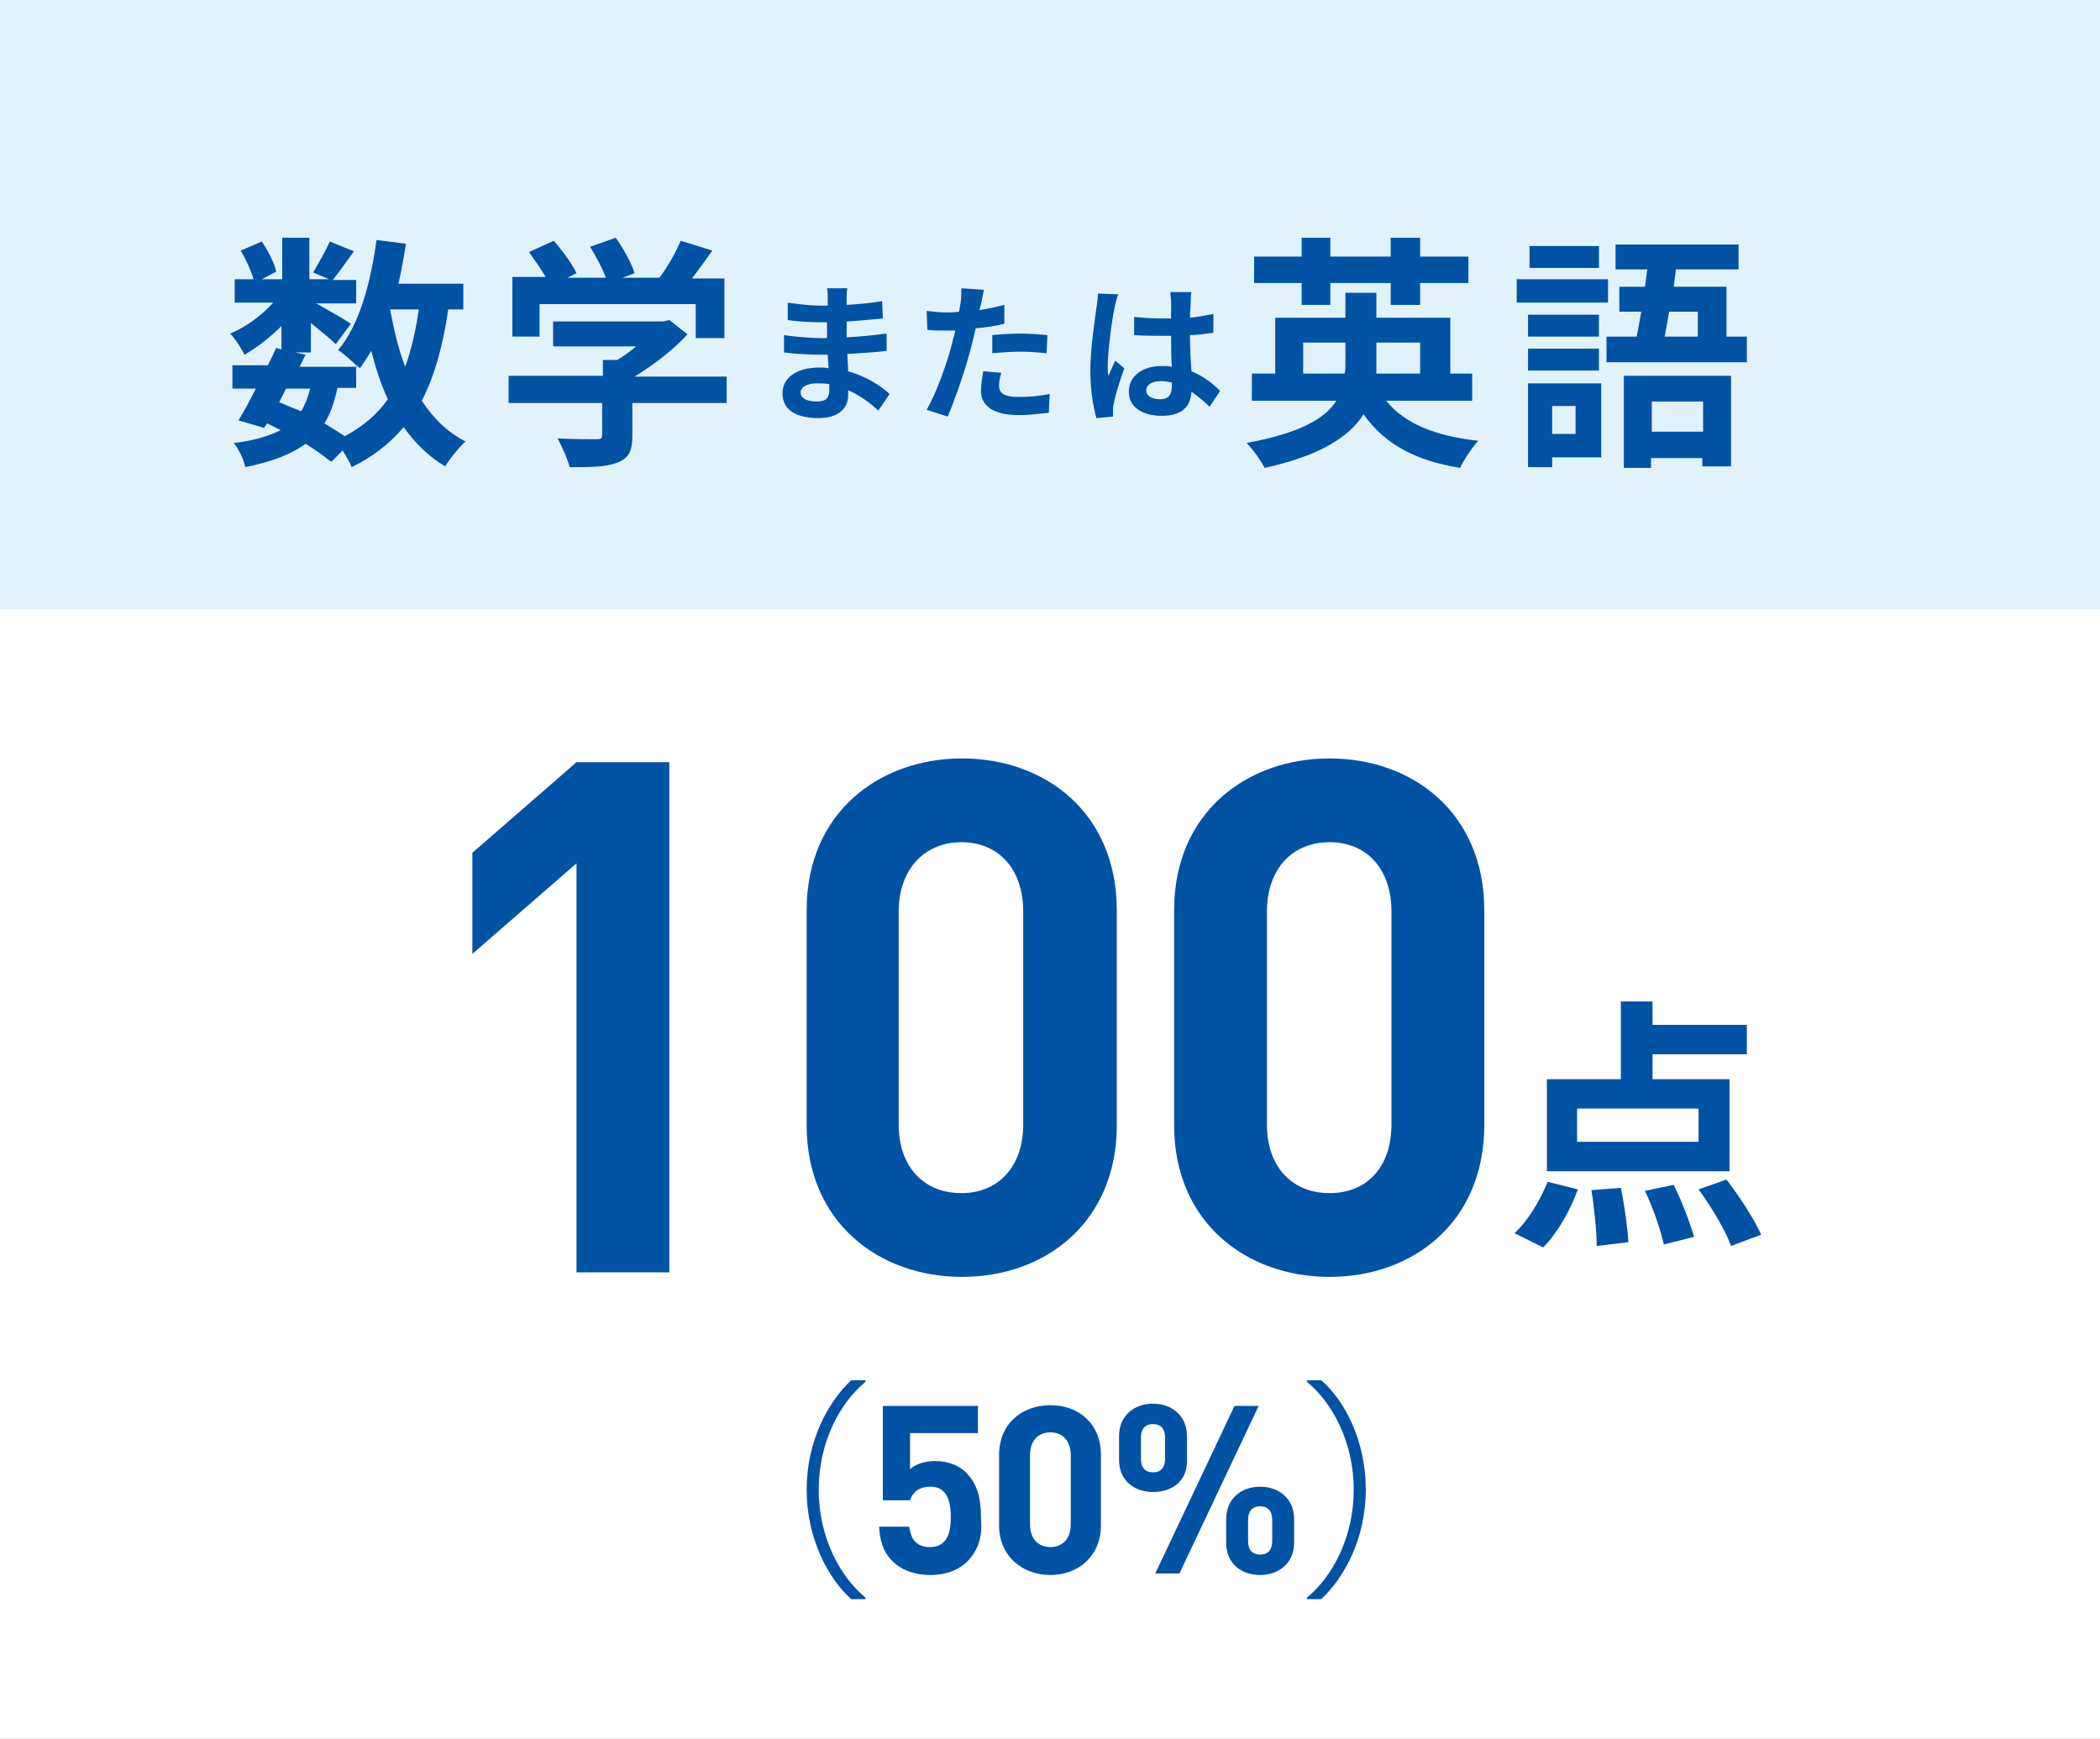
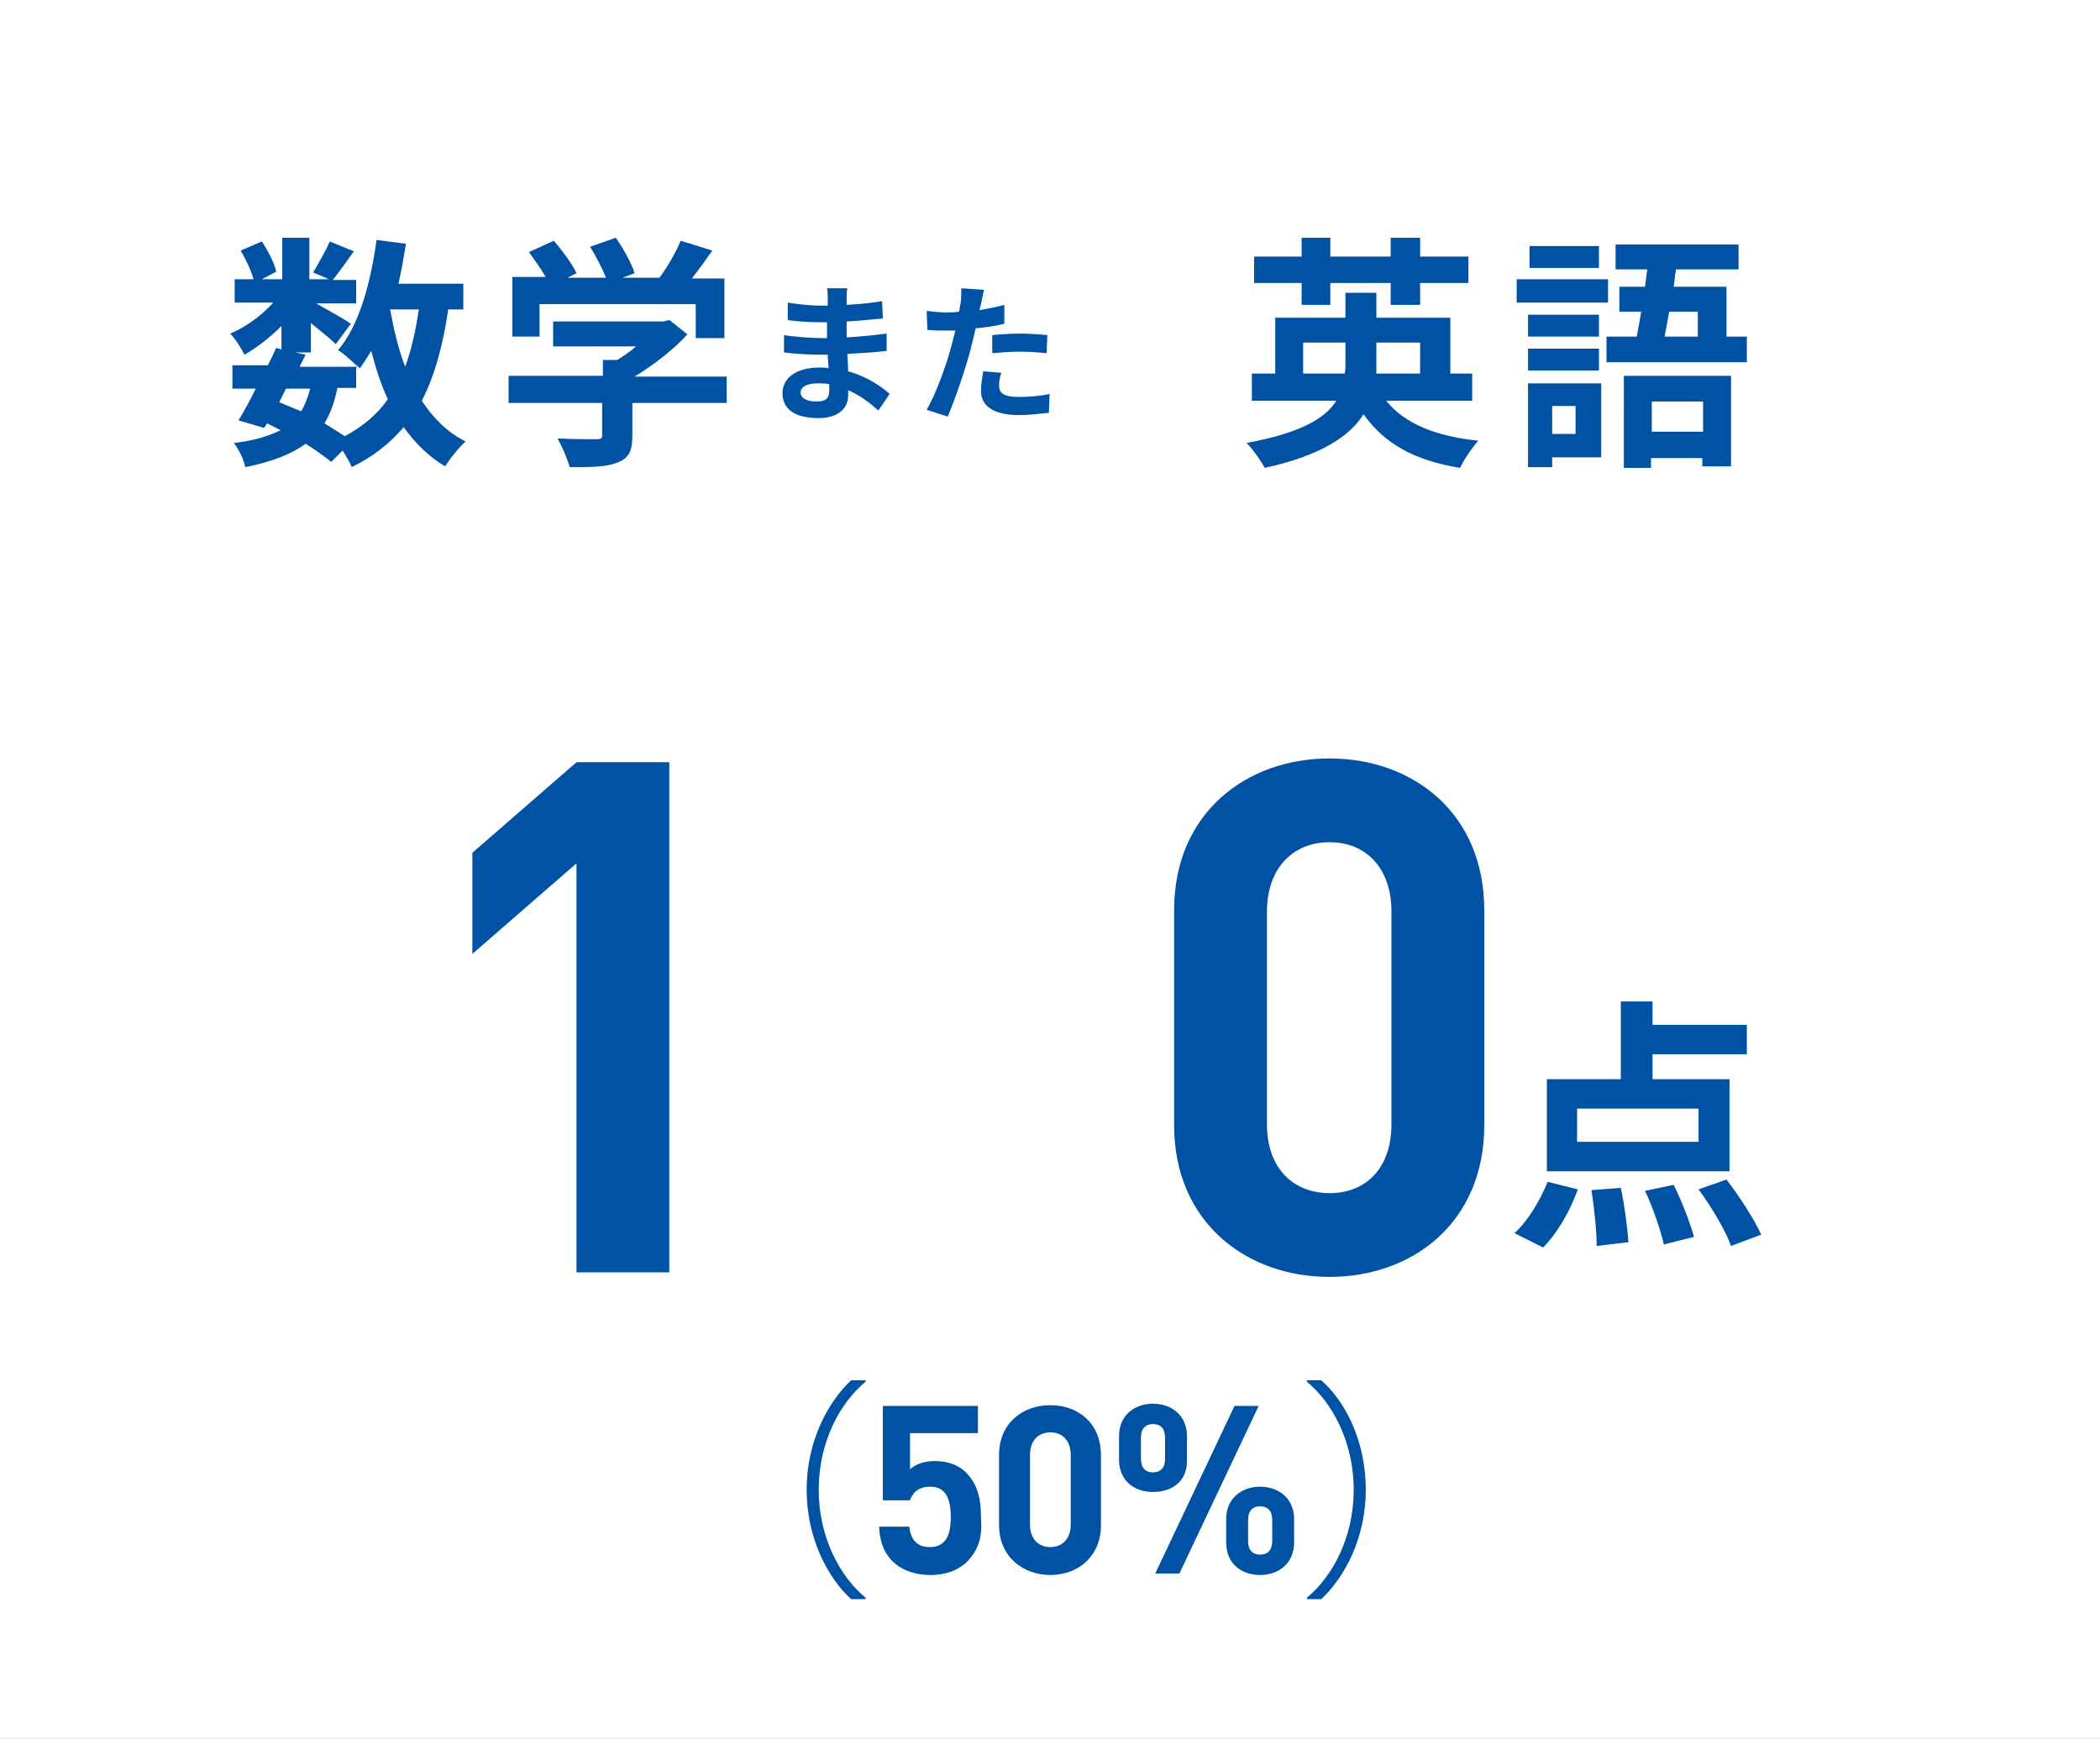
<svg xmlns="http://www.w3.org/2000/svg" version="1.1" id="レイヤー_1" x="0px" y="0px" viewBox="0 0 278.3 230.4" style="enable-background:new 0 0 278.3 230.4;" xml:space="preserve">
  <rect x="0" y="0" width="278.3" height="230.4" fill="#808080" stroke="none" />
  <style type="text/css">
	.st0{fill:#FFFFFF;}
	.st1{fill:#E1F2FC;}
	.st2{fill:#0052A4;}
</style>
  <g>
    <rect x="2589" y="-324.8" class="st0" width="278.3" height="230.4" />
    <rect x="2589" y="-324.8" class="st1" width="278.3" height="80.7" />
    <g>
      <g>
        <path class="st2" d="M2672.4-287.7c-0.3,1-0.6,2-0.9,2.9h12.4v21.9h-3.9v-1.7h-18.8v1.7h-3.7v-21.9h10c0.2-0.9,0.4-1.9,0.5-2.9     h-11.9v-3.6h29.3v3.6H2672.4z M2661.2-268.1h3.3v-13.2h-3.3V-268.1z M2672.9-281.2h-5v2.2h5V-281.2z M2672.9-276h-5v2.5h5V-276z      M2668-268.1h5v-2.4h-5V-268.1z M2679.9-281.2h-3.5v13.2h3.5V-281.2z" />
        <path class="st2" d="M2712-279.5c-0.3,0.7-0.7,1.6-1.1,2.3h10.5v3.3h-3.5c-0.5,2.1-1.3,3.8-2.3,5.2c2.1,1,4.1,2,5.5,2.9l-2.4,2.9     c-1.4-1-3.4-2.1-5.7-3.3c-2.5,1.7-6.1,2.7-11,3.3c-0.3-1.1-0.9-2.4-1.4-3.1c3.7-0.3,6.5-0.9,8.6-1.9c-0.8-0.3-1.6-0.6-2.4-0.9     l-0.3,0.6l-3.3-1.1c0.7-1.3,1.6-3,2.4-4.7h-3.9v-1.8c-0.8,0.2-1.6,0.5-2.4,0.7v7.7c0,1.9-0.3,3-1.4,3.5c-1.1,0.6-2.6,0.8-4.8,0.8     c-0.1-1-0.6-2.7-1.1-3.8c1.3,0.1,2.6,0.1,3,0c0.4,0,0.6-0.1,0.6-0.6v-6.7l-3.6,1l-0.8-3.7c1.2-0.3,2.8-0.6,4.4-1v-5.8h-3.8v-3.5     h3.8v-6.1h3.7v6.1h2.5v3.5h-2.5v4.9l2.5-0.6l0.3,2.1h5.1c0.4-0.8,0.7-1.6,1-2.3h-6.6v-3.3h4.9c-0.2-1.2-0.5-2.8-0.9-4l0.6-0.1     h-3.6v-3.2h7.3v-3.1h3.9v3.1h7.3v3.2h-2.7c-0.5,1.5-1.1,2.9-1.6,4.1h5v3.3H2712z M2709.4-273.9c-0.4,0.8-0.8,1.6-1.2,2.4     c1.3,0.4,2.6,0.9,4,1.4c0.8-1,1.5-2.3,1.9-3.8H2709.4z M2708.7-286.9c0.5,1.4,0.9,3,1,4.1l-0.1,0h3.4c0.5-1.2,0.9-2.8,1.2-4.1     H2708.7z" />
        <path class="st2" d="M2738.8-284.8H2727v-3.1h11.8V-284.8z M2737.9-264.6h-6.4v1.3h-3.2v-11.1h9.6V-264.6z M2728.5-283.3h9.6v3     h-9.6V-283.3z M2728.5-278.9h9.6v2.9h-9.6V-278.9z M2737.8-289.3h-9.3v-2.9h9.3V-289.3z M2731.5-271.3v3.7h3.2v-3.7H2731.5z      M2748.8-270l0.3,3.2c-3.3,0.7-6.9,1.5-9.7,2.1l-0.8-3.5c1-0.1,2.1-0.3,3.3-0.5v-8h-2.7v-3.3h8.8v3.3h-2.5v7.3L2748.8-270z      M2752.2-283.6c0.2,9.3,1,15.8,2.2,15.9c0.4,0,0.7-1.5,0.8-3.9c0.6,0.8,2.1,1.9,2.7,2.3c-0.8,5.3-2.5,6.4-3.7,6.4     c-4-0.1-5.2-7.8-5.6-20.7h-9.4v-3.5h9.3c0-1.9-0.1-4-0.1-6.1h3.7v1.6l2.6-1.3c1,1.2,2.2,2.9,2.8,4l-2.8,1.6     c-0.5-1.1-1.6-2.8-2.6-4.1c0,1.5,0,3,0,4.4h4.8v3.5H2752.2z" />
        <path class="st2" d="M2762.4-265.8c1.1-1.7,1.5-4.4,1.6-7.2l2.1,0.4c-0.2,3-0.5,6-1.8,7.8L2762.4-265.8z M2787.4-271.9     c1.3,2.6,3.3,4.8,6.1,6c-0.8,0.7-1.9,2.1-2.4,3.1c-2.7-1.4-4.7-3.8-6.1-6.9c-1.2,2.6-3.3,5.1-7.2,7c-0.4-0.6-1.2-1.6-1.9-2.3     c-0.1,0.4-0.3,0.7-0.4,0.9c-0.6,0.7-1.1,1-2,1.1c-0.6,0.1-1.7,0.2-2.9,0.1c0-0.9-0.3-2.2-0.8-3c0.8,0.1,1.6,0.1,2,0.1     c0.4,0,0.6-0.1,0.9-0.4c0.2-0.3,0.4-1.1,0.6-2.8l-1,0.4c-0.2-1.1-0.8-2.9-1.5-4.2l1.5-0.5c0.4,0.8,0.8,1.8,1.1,2.6     c0.1-1,0.1-2.2,0.2-3.6h-9.3V-292h12v3.1h-3.5v1.8h2.8v1.7c2.9-1.8,5.8-5.1,7.1-7.8h3.3c1.9,3,4.8,5.9,7.6,7.3     c-0.7,0.9-1.4,2.3-1.9,3.3c-0.7-0.4-1.4-0.9-2.1-1.5v1.8h-3.3v1.8h5.8v8.6H2787.4z M2768.1-272.4c0.3,1.9,0.4,4.4,0.3,5.9     l-1.8,0.2c0.1-1.6,0-4.1-0.2-6L2768.1-272.4z M2767.5-288.9v1.8h2.2v-1.8H2767.5z M2767.5-284.2v1.9h2.2v-1.9H2767.5z      M2767.5-277.3h2.2v-2h-2.2V-277.3z M2770.3-272.7c0.5,1.7,1,3.8,1.1,5.2l-1.7,0.4c-0.1-1.4-0.5-3.6-1-5.3L2770.3-272.7z      M2776.8-277.3c0,0,0,0.8,0,1.3c-0.2,5.4-0.4,8.5-0.8,10.2c3.3-1.7,5.1-3.8,6-6.1h-4.6v-8.6h5.5v-1.8h-3.3v-1.8     c-0.8,0.7-1.6,1.3-2.5,1.9c-0.4-0.8-1-2-1.5-2.8v0.8h-2.8v1.9h2.8v2.9h-2.8v2H2776.8z M2782.7-274.7c0.2-1,0.2-2,0.2-2.9v-0.1     h-2.4v3H2782.7z M2788.3-285.2c-1.5-1.4-2.9-3.1-3.8-4.6c-0.8,1.5-2.1,3.1-3.6,4.6H2788.3z M2786.3-277.7v0.1     c0,0.9,0,1.9-0.1,2.9h2.7v-3H2786.3z" />
      </g>
    </g>
    <g>
      <g>
        <path class="st2" d="M2663.6-168c-0.3,3.1-1,6.3-1.9,8.4c-0.7-0.4-2.1-1.1-2.8-1.4c0.9-1.9,1.4-4.8,1.6-7.5L2663.6-168z      M2667.5-170.7v13.5h-3.3v-13.2l-4.4,0.5l-0.5-3.3l2.3-0.1c0.5-0.6,1-1.3,1.5-2c-0.9-1.5-2.4-3.2-3.7-4.6l1.9-2.6     c0.3,0.2,0.5,0.5,0.7,0.7c0.9-1.8,1.8-3.9,2.4-5.6l3.3,1.2c-1.1,2.2-2.5,4.7-3.6,6.6c0.4,0.4,0.7,0.9,1,1.3     c1.1-1.8,2.2-3.6,2.9-5.2l3.1,1.5c-1.8,2.7-4,5.9-6,8.5l2.9-0.2c-0.4-0.7-0.7-1.4-1.1-2.1l2.7-1.1c1.3,2.2,2.6,5,3.1,6.9     l-2.9,1.3c-0.1-0.6-0.3-1.3-0.6-2.1L2667.5-170.7z M2670.3-168.6c0.6,1.6,1.3,3.6,1.7,5.1c0.3-1.1,0.6-2.2,0.7-3.3l3.1,0.5     c-0.3,2.6-1.1,5.7-2.4,7.7l-3-1.3c0.5-0.7,0.9-1.6,1.3-2.6l-2.4,0.8c-0.3-1.6-1-4.2-1.8-6.1L2670.3-168.6z M2679.2-186.1     c-1.2,3.3-3.3,6.4-5.5,8.4c-0.7-0.6-2.1-1.8-3-2.3c2.1-1.6,3.9-4.2,4.8-6.9L2679.2-186.1z M2685.8-170.1     c-0.2-0.7-0.6-1.5-1.1-2.3c-4.2,0.4-8.6,0.7-11.8,0.9l-0.6-3.5c1,0,2.2-0.1,3.4-0.1c0.8-2.1,1.6-4.7,2.1-6.7l3.9,0.9     c-0.8,1.9-1.6,3.9-2.4,5.6l3.7-0.2c-0.5-0.7-0.9-1.4-1.4-2l2.9-1.4c1.7,2.1,3.7,5.1,4.5,7.1L2685.8-170.1z M2686.3-167.3     c1.7,2.3,3.3,5.3,3.8,7.4l-3.2,1.6c-0.2-1-0.6-2.3-1.3-3.6c-0.4,3.8-1.3,4.7-3.4,4.7h-2.6c-3,0-3.5-1-3.5-4.2v-6h3.5v6     c0,0.9,0.1,1,0.6,1h1.5c0.6,0,0.7-0.4,0.8-3.1c0.6,0.6,2,1.1,3,1.3c-0.6-1.3-1.3-2.6-2.1-3.7L2686.3-167.3z M2678.7-172     c2.1,0.9,4.4,2.6,5.5,4l-2.5,2.4c-1.1-1.5-3.4-3.3-5.4-4.3L2678.7-172z M2684.6-187c1.3,2.2,3.6,4.6,5.6,6.1     c-0.9,0.6-2,1.9-2.7,2.8c-2.1-1.8-4.6-4.9-6.1-7.5L2684.6-187z" />
        <path class="st2" d="M2712-187.5c3.5,5,8.7,9.1,13.9,11.2c-0.9,1-1.8,2.3-2.5,3.5c-1.7-0.8-3.3-1.9-5-3.1v2.2h-16.2v-2.3     c-1.6,1.2-3.3,2.2-5,3.2c-0.5-0.9-1.6-2.3-2.4-3.2c5.6-2.7,10.8-7.6,13.2-11.6H2712z M2700.2-170.4h20.6v13.3h-4v-1.2H2704v1.2     h-3.8V-170.4z M2716.9-177.1c-2.7-2.1-5.1-4.5-6.7-6.6c-1.5,2.2-3.8,4.5-6.5,6.6H2716.9z M2704-167v5.3h12.8v-5.3H2704z" />
        <path class="st2" d="M2741.2-170.4h6.3v3.6h-6.3v9.7h-3.8v-9.7h-6.5v-3.6h6.5v-3.4h-5.8v-3.6h5.8v-10h3.8v10h5.8v3.6h-5.8V-170.4     z M2733.5-178.1c-0.3-1.8-1.2-4.6-2-6.7l3.1-1c1,2,1.9,4.7,2.3,6.5L2733.5-178.1z M2741.7-179.1c0.9-1.9,1.9-4.8,2.4-6.9l3.8,0.9     c-1,2.5-2.1,5.1-3.1,6.9L2741.7-179.1z M2752.2-165.3h-3.8v-18.3h3.8V-165.3z M2759.9-186.8v25c0,2.3-0.5,3.3-1.8,4     c-1.3,0.6-3.5,0.7-6.5,0.7c-0.2-1.1-0.7-2.9-1.3-4c2.1,0.1,4.2,0.1,4.9,0.1c0.6,0,0.9-0.2,0.9-0.8v-25H2759.9z" />
        <path class="st2" d="M2783.8-161.5c1.2,0.1,2.4,0.2,3.7,0.2c1.8,0,7.1,0,9.3-0.1c-0.6,0.9-1.2,2.8-1.4,3.9h-8.1     c-6,0-10.5-1-13.4-5.6c-1.1,2.5-2.5,4.6-4.4,6.2c-0.6-0.7-2.3-2-3.2-2.6c3.5-2.6,5.1-7.1,5.7-12.6l4,0.4     c-0.2,1.5-0.4,2.8-0.7,4.1c1,2.6,2.5,4.2,4.4,5.1v-11.5h-6.9v-3.7h17.9v3.7h-7v4.1h8.9v3.6h-8.9V-161.5z M2771.8-176.1h-3.8v-8.1     h11.8v-3.2h4.1v3.2h11.9v8.1h-4v-4.5h-20V-176.1z" />
      </g>
    </g>
  </g>
  <g>
    <rect x="2284.9" y="6.6" class="st0" width="278.3" height="230.4" />
    <rect x="2284.9" y="6.6" class="st1" width="278.3" height="80.7" />
    <g>
      <g>
        <path class="st2" d="M2374.5,40.6c-0.3,1-0.6,2-0.9,2.9h12.4v21.9h-3.9v-1.7h-18.8v1.7h-3.7V43.5h10c0.2-0.9,0.4-1.9,0.5-2.9     h-11.9V37h29.3v3.6H2374.5z M2363.3,60.3h3.3V47.1h-3.3V60.3z M2375,47.1h-5v2.2h5V47.1z M2375,52.4h-5v2.5h5V52.4z M2370.1,60.3     h5v-2.4h-5V60.3z M2382,47.1h-3.5v13.2h3.5V47.1z" />
        <path class="st2" d="M2414.1,48.8c-0.3,0.7-0.7,1.6-1.1,2.3h10.5v3.3h-3.5c-0.5,2.1-1.3,3.8-2.3,5.2c2.1,1,4.1,2,5.5,2.9     l-2.4,2.9c-1.4-1-3.4-2.1-5.7-3.3c-2.5,1.7-6.1,2.7-11,3.3c-0.3-1.1-0.9-2.4-1.4-3.1c3.7-0.3,6.5-0.9,8.6-1.9     c-0.8-0.3-1.6-0.6-2.4-0.9l-0.3,0.6l-3.3-1.1c0.7-1.3,1.6-3,2.4-4.7h-3.9v-1.8c-0.8,0.2-1.6,0.5-2.4,0.7v7.7c0,1.9-0.3,3-1.4,3.5     c-1.1,0.6-2.6,0.8-4.8,0.8c-0.1-1-0.6-2.7-1.1-3.8c1.3,0.1,2.6,0.1,3,0c0.4,0,0.6-0.1,0.6-0.6v-6.7l-3.6,1l-0.8-3.7     c1.2-0.3,2.8-0.6,4.4-1v-5.8h-3.8v-3.5h3.8v-6.1h3.7v6.1h2.5v3.5h-2.5v4.9l2.5-0.6l0.3,2.1h5.1c0.4-0.8,0.7-1.6,1-2.3h-6.6v-3.3     h4.9c-0.2-1.2-0.5-2.8-0.9-4l0.6-0.1h-3.6v-3.2h7.3v-3.1h3.9v3.1h7.3v3.2h-2.7c-0.5,1.5-1.1,2.9-1.6,4.1h5v3.3H2414.1z      M2411.5,54.4c-0.4,0.8-0.8,1.6-1.2,2.4c1.3,0.4,2.6,0.9,4,1.4c0.8-1,1.5-2.3,1.9-3.8H2411.5z M2410.8,41.5c0.5,1.4,0.9,3,1,4.1     l-0.1,0h3.4c0.5-1.2,0.9-2.8,1.2-4.1H2410.8z" />
        <path class="st2" d="M2440.8,43.5h-11.8v-3.1h11.8V43.5z M2440,63.8h-6.4V65h-3.2V53.9h9.6V63.8z M2430.5,45h9.6v3h-9.6V45z      M2430.5,49.5h9.6v2.9h-9.6V49.5z M2439.9,39.1h-9.3v-2.9h9.3V39.1z M2433.6,57v3.7h3.2V57H2433.6z M2450.9,58.4l0.3,3.2     c-3.3,0.7-6.9,1.5-9.7,2.1l-0.8-3.5c1-0.1,2.1-0.3,3.3-0.5v-8h-2.7v-3.3h8.8v3.3h-2.5v7.3L2450.9,58.4z M2454.3,44.8     c0.2,9.3,1,15.8,2.2,15.9c0.4,0,0.7-1.5,0.8-3.9c0.6,0.8,2.1,1.9,2.7,2.3c-0.8,5.3-2.5,6.4-3.7,6.4c-4-0.1-5.2-7.8-5.6-20.7h-9.4     v-3.5h9.3c0-1.9-0.1-4-0.1-6.1h3.7v1.6l2.6-1.3c1,1.2,2.2,2.9,2.8,4l-2.8,1.6c-0.5-1.1-1.6-2.8-2.6-4.1c0,1.5,0,3,0,4.4h4.8v3.5     H2454.3z" />
        <path class="st2" d="M2464.5,62.6c1.1-1.7,1.5-4.4,1.6-7.2l2.1,0.4c-0.2,3-0.5,6-1.8,7.8L2464.5,62.6z M2489.5,56.4     c1.3,2.6,3.3,4.8,6.1,6c-0.8,0.7-1.9,2.1-2.4,3.1c-2.7-1.4-4.7-3.8-6.1-6.9c-1.2,2.6-3.3,5.1-7.2,7c-0.4-0.6-1.2-1.6-1.9-2.3     c-0.1,0.4-0.3,0.7-0.4,0.9c-0.6,0.7-1.1,1-2,1.1c-0.6,0.1-1.7,0.2-2.9,0.1c0-0.9-0.3-2.2-0.8-3c0.8,0.1,1.6,0.1,2,0.1     c0.4,0,0.6-0.1,0.9-0.4c0.2-0.3,0.4-1.1,0.6-2.8l-1,0.4c-0.2-1.1-0.8-2.9-1.5-4.2l1.5-0.5c0.4,0.8,0.8,1.8,1.1,2.6     c0.1-1,0.1-2.2,0.2-3.6h-9.3V36.3h12v3.1h-3.5v1.8h2.8V43c2.9-1.8,5.8-5.1,7.1-7.8h3.3c1.9,3,4.8,5.9,7.6,7.3     c-0.7,0.9-1.4,2.3-1.9,3.3c-0.7-0.4-1.4-0.9-2.1-1.5v1.8h-3.3v1.8h5.8v8.6H2489.5z M2470.2,56c0.3,1.9,0.4,4.4,0.3,5.9l-1.8,0.2     c0.1-1.6,0-4.1-0.2-6L2470.2,56z M2469.5,39.4v1.8h2.2v-1.8H2469.5z M2469.5,44.2v1.9h2.2v-1.9H2469.5z M2469.5,51.1h2.2v-2h-2.2     V51.1z M2472.4,55.6c0.5,1.7,1,3.8,1.1,5.2l-1.7,0.4c-0.1-1.4-0.5-3.6-1-5.3L2472.4,55.6z M2478.9,51.1c0,0,0,0.8,0,1.3     c-0.2,5.4-0.4,8.5-0.8,10.2c3.3-1.7,5.1-3.8,6-6.1h-4.6v-8.6h5.5v-1.8h-3.3v-1.8c-0.8,0.7-1.6,1.3-2.5,1.9c-0.4-0.8-1-2-1.5-2.8     v0.8h-2.8v1.9h2.8V49h-2.8v2H2478.9z M2484.8,53.6c0.2-1,0.2-2,0.2-2.9v-0.1h-2.4v3H2484.8z M2490.3,43.1     c-1.5-1.4-2.9-3.1-3.8-4.6c-0.8,1.5-2.1,3.1-3.6,4.6H2490.3z M2488.4,50.6v0.1c0,0.9,0,1.9-0.1,2.9h2.7v-3H2488.4z" />
      </g>
    </g>
    <g>
      <g>
        <path class="st2" d="M2356.3,162.3c-0.3,3.1-1,6.3-1.9,8.4c-0.7-0.4-2.1-1.1-2.8-1.4c0.9-1.9,1.4-4.8,1.6-7.5L2356.3,162.3z      M2360.2,159.6v13.5h-3.3v-13.2l-4.4,0.5l-0.5-3.3l2.3-0.1c0.5-0.6,1-1.3,1.5-2c-0.9-1.5-2.4-3.2-3.7-4.6l1.9-2.6     c0.3,0.2,0.5,0.5,0.7,0.7c0.9-1.8,1.8-3.9,2.4-5.6l3.3,1.2c-1.1,2.2-2.5,4.7-3.6,6.6c0.4,0.4,0.7,0.9,1,1.3     c1.1-1.8,2.2-3.6,2.9-5.2l3.1,1.5c-1.8,2.7-4,5.9-6,8.5l2.9-0.2c-0.4-0.7-0.7-1.4-1.1-2.1l2.7-1.1c1.3,2.2,2.6,5,3.1,6.9     l-2.9,1.3c-0.1-0.6-0.3-1.3-0.6-2.1L2360.2,159.6z M2363,161.7c0.6,1.6,1.3,3.6,1.7,5.1c0.3-1.1,0.6-2.2,0.7-3.3l3.1,0.5     c-0.3,2.6-1.1,5.7-2.4,7.7l-3-1.3c0.5-0.7,0.9-1.6,1.3-2.6l-2.4,0.8c-0.3-1.6-1-4.2-1.8-6.1L2363,161.7z M2371.9,144.2     c-1.2,3.3-3.3,6.4-5.5,8.4c-0.7-0.6-2.1-1.8-3-2.3c2.1-1.6,3.9-4.2,4.8-6.9L2371.9,144.2z M2378.5,160.1     c-0.2-0.7-0.6-1.5-1.1-2.3c-4.2,0.4-8.6,0.7-11.8,0.9l-0.6-3.5c1,0,2.2-0.1,3.4-0.1c0.8-2.1,1.6-4.7,2.1-6.7l3.9,0.9     c-0.8,1.9-1.6,3.9-2.4,5.6l3.7-0.2c-0.5-0.7-0.9-1.4-1.4-2l2.9-1.4c1.7,2.1,3.7,5.1,4.5,7.1L2378.5,160.1z M2379.1,162.9     c1.7,2.3,3.3,5.3,3.8,7.4l-3.2,1.6c-0.2-1-0.6-2.3-1.3-3.6c-0.4,3.8-1.3,4.7-3.4,4.7h-2.6c-3,0-3.5-1-3.5-4.2v-6h3.5v6     c0,0.9,0.1,1,0.6,1h1.5c0.6,0,0.7-0.4,0.8-3.1c0.6,0.6,2,1.1,3,1.3c-0.6-1.3-1.3-2.6-2.1-3.7L2379.1,162.9z M2371.4,158.3     c2.1,0.9,4.4,2.6,5.5,4l-2.5,2.4c-1.1-1.5-3.4-3.3-5.4-4.3L2371.4,158.3z M2377.3,143.2c1.3,2.2,3.6,4.6,5.6,6.1     c-0.9,0.6-2,1.9-2.7,2.8c-2.1-1.8-4.6-4.9-6.1-7.5L2377.3,143.2z" />
        <path class="st2" d="M2404.8,142.8c3.5,5,8.7,9.1,13.9,11.2c-0.9,1-1.8,2.3-2.5,3.5c-1.7-0.8-3.3-1.9-5-3.1v2.2H2395v-2.3     c-1.6,1.2-3.3,2.2-5,3.2c-0.5-0.9-1.6-2.3-2.4-3.2c5.6-2.7,10.8-7.6,13.2-11.6H2404.8z M2392.9,159.9h20.6v13.3h-4V172h-12.8v1.2     h-3.8V159.9z M2409.6,153.2c-2.7-2.1-5.1-4.5-6.7-6.6c-1.5,2.2-3.8,4.5-6.5,6.6H2409.6z M2396.7,163.3v5.3h12.8v-5.3H2396.7z" />
        <path class="st2" d="M2433.9,159.9h6.3v3.6h-6.3v9.7h-3.8v-9.7h-6.5v-3.6h6.5v-3.4h-5.8v-3.6h5.8v-10h3.8v10h5.8v3.6h-5.8V159.9z      M2426.2,152.2c-0.3-1.8-1.2-4.6-2-6.7l3.1-1c1,2,1.9,4.7,2.3,6.5L2426.2,152.2z M2434.4,151.2c0.9-1.9,1.9-4.8,2.4-6.9l3.8,0.9     c-1,2.5-2.1,5.1-3.1,6.9L2434.4,151.2z M2444.9,165h-3.8v-18.3h3.8V165z M2452.6,143.4v25c0,2.3-0.5,3.3-1.8,4     c-1.3,0.6-3.5,0.7-6.5,0.7c-0.2-1.1-0.7-2.9-1.3-4c2.1,0.1,4.2,0.1,4.9,0.1c0.6,0,0.9-0.2,0.9-0.8v-25H2452.6z" />
        <path class="st2" d="M2476.5,168.8c1.2,0.1,2.4,0.2,3.7,0.2c1.8,0,7.1,0,9.3-0.1c-0.6,0.9-1.2,2.8-1.4,3.9h-8.1     c-6,0-10.5-1-13.4-5.6c-1.1,2.5-2.5,4.6-4.4,6.2c-0.6-0.7-2.3-2-3.2-2.6c3.5-2.6,5.1-7.1,5.7-12.6l4,0.4     c-0.2,1.5-0.4,2.8-0.7,4.1c1,2.6,2.5,4.2,4.4,5.1v-11.5h-6.9v-3.7h17.9v3.7h-7v4.1h8.9v3.6h-8.9V168.8z M2464.5,154.2h-3.8v-8.1     h11.8v-3.2h4.1v3.2h11.9v8.1h-4v-4.5h-20V154.2z" />
      </g>
    </g>
  </g>
  <g>
    <rect x="1980.9" y="6.6" class="st0" width="278.3" height="230.4" />
    <rect x="1980.9" y="6.6" class="st1" width="278.3" height="80.7" />
    <g>
      <g>
        <path class="st2" d="M2110,44.5c-0.7,4.8-1.8,8.8-3.5,12.1c1.5,2.3,3.4,4.2,5.8,5.4c-0.9,0.8-2.1,2.3-2.7,3.3     c-2.2-1.3-4-3.1-5.5-5.2c-1.8,2.1-4,3.9-6.9,5.3c-0.2-0.6-0.7-1.4-1.2-2.2l-1.5,1.5c-0.9-0.7-2.1-1.6-3.4-2.4     c-1.9,1.4-4.5,2.4-8,3.1c-0.2-1.1-0.9-2.4-1.5-3.2c2.6-0.3,4.6-0.9,6.2-1.7c-0.6-0.3-1.2-0.6-1.8-0.9l-0.4,0.6l-3.4-1     c0.7-1.1,1.5-2.6,2.3-4.2h-3.1V52h4.7c0.4-0.8,0.8-1.6,1.1-2.3l0.7,0.2v-3.1c-1.5,1.5-3.3,2.9-4.9,3.8c-0.4-0.8-1.2-2.1-1.9-2.8     c2-0.8,4.2-2.4,5.7-4.1h-5.1v-3.1h2.5c-0.3-1.1-1-2.6-1.7-3.8l2.8-1.2c0.8,1.2,1.7,2.9,1.9,4l-2.1,0.9h2.7v-5.5h3.5v5.5h2.6     l-2.1-0.9c0.7-1.2,1.7-2.9,2.2-4.1l3.2,1.3c-1,1.4-2,2.8-2.8,3.8h3.1v3.1h-5.3c1.6,0.9,3.9,2.2,4.6,2.7l-2,2.7     c-0.7-0.7-2.1-1.8-3.3-2.8v3.9h-2.1l1.4,0.3l-0.8,1.6h7.7c-0.7-0.7-1.9-1.8-2.6-2.2c2.8-3.3,4.3-8.8,5.1-14.6l3.9,0.5     c-0.3,1.8-0.6,3.6-1,5.3h8.6v3.6H2110z M2087.6,56.8c1,0.4,1.9,0.8,2.9,1.2c0.5-0.8,0.9-1.8,1.2-3h-3.2L2087.6,56.8z      M2095.3,55.1c-0.4,1.8-0.9,3.3-1.7,4.6c1,0.6,1.9,1.2,2.7,1.7c2.4-1.3,4.3-2.9,5.7-4.9c-0.9-1.9-1.6-4.1-2.2-6.4     c-0.5,0.8-1,1.6-1.5,2.3c-0.1-0.1-0.3-0.3-0.5-0.5v3.1H2095.3z M2102.3,44.5c0.5,2.7,1.1,5.3,2,7.6c0.8-2.2,1.4-4.8,1.8-7.6     H2102.3z" />
        <path class="st2" d="M2146.9,57h-12.5v4.3c0,2-0.4,3-2,3.6c-1.5,0.6-3.5,0.6-6.3,0.6c-0.3-1.1-1-2.7-1.6-3.8     c2.1,0.1,4.5,0.1,5.1,0.1c0.7,0,0.8-0.1,0.8-0.6V57H2118v-3.6h12.5v-2.1h1.9c0.8-0.5,1.7-1.1,2.5-1.8h-11v-3.3h14.6l0.8-0.2     l2.4,1.9c-1.8,2-4.4,4-7,5.6h12.2V57z M2122.1,48.2h-3.6v-7.9h4.4c-0.6-1.1-1.5-2.3-2.2-3.3l3.3-1.5c1.1,1.3,2.4,3,3,4.3     l-1.2,0.6h5.1c-0.5-1.3-1.3-2.8-2.1-4.1l3.4-1.2c1,1.4,2.1,3.4,2.5,4.7l-1.6,0.6h4.9c1.1-1.5,2.2-3.4,2.8-4.9l4.2,1.3     c-0.9,1.3-1.8,2.5-2.7,3.7h4.3v7.9h-3.8v-4.5h-20.7V48.2z" />
      </g>
    </g>
    <g>
      <g>
        <path class="st2" d="M2181.6,173.5c1.7-1.5,3.4-4.3,4.4-6.8l4,1c-1,2.8-2.7,5.8-4.6,7.7L2181.6,173.5z M2210.2,165.2h-24.3v-12.2     h9.8v-10.3h4.2v3.1h12.5v3.9H2200v3.3h10.2V165.2z M2206,156.9h-16.1v4.4h16.1V156.9z M2195.7,167.5c0.5,2.4,0.9,5.4,1,7.2     l-4.2,0.5c0-1.8-0.3-4.9-0.7-7.4L2195.7,167.5z M2202.7,167.1c1.1,2.2,2.2,5.1,2.7,6.9l-4,1c-0.4-1.8-1.4-4.8-2.5-7.1     L2202.7,167.1z M2209.7,166.4c1.7,2.2,3.7,5.3,4.6,7.3l-4,1.5c-0.7-2-2.6-5.2-4.3-7.5L2209.7,166.4z" />
      </g>
    </g>
    <g>
      <path class="st2" d="M2057.3,178.7v-54.3l-13.8,12v-13.3l13.8-12h12.3v67.6H2057.3z" />
      <path class="st2" d="M2108.3,179.3c-11,0-20.6-7.2-20.6-20.1v-28.5c0-12.9,9.6-20.1,20.6-20.1c11,0,20.5,7.2,20.5,20.1v28.5    C2128.8,172.1,2119.3,179.3,2108.3,179.3z M2116.5,130.8c0-5.7-3.3-9.2-8.2-9.2s-8.3,3.5-8.3,9.2v28.2c0,5.7,3.4,9.1,8.3,9.1    s8.2-3.4,8.2-9.1V130.8z" />
      <path class="st2" d="M2157.1,179.3c-11,0-20.6-7.2-20.6-20.1v-28.5c0-12.9,9.6-20.1,20.6-20.1c11,0,20.5,7.2,20.5,20.1v28.5    C2177.6,172.1,2168.1,179.3,2157.1,179.3z M2165.2,130.8c0-5.7-3.3-9.2-8.2-9.2s-8.3,3.5-8.3,9.2v28.2c0,5.7,3.4,9.1,8.3,9.1    s8.2-3.4,8.2-9.1V130.8z" />
    </g>
    <g>
      <path class="st2" d="M2084.2,191.6c-3.4,2.8-6.2,8-6.2,14.3c0,6.4,2.9,11.6,6.2,14.3v0.2h-1.9c-3.1-2.8-5.9-8.1-5.9-14.5    c0-6.4,2.8-11.6,5.9-14.5h1.9V191.6z" />
      <path class="st2" d="M2092,217v-17.8l-4.5,3.9v-4.4l4.5-3.9h4V217H2092z" />
      <path class="st2" d="M2108.7,217.2c-3.6,0-6.8-2.4-6.8-6.6v-9.3c0-4.2,3.1-6.6,6.8-6.6s6.7,2.4,6.7,6.6v9.3    C2115.5,214.8,2112.3,217.2,2108.7,217.2z M2111.4,201.3c0-1.9-1.1-3-2.7-3s-2.7,1.1-2.7,3v9.2c0,1.9,1.1,3,2.7,3s2.7-1.1,2.7-3    V201.3z" />
      <path class="st2" d="M2124.7,217.2c-3.6,0-6.8-2.4-6.8-6.6v-9.3c0-4.2,3.1-6.6,6.8-6.6s6.7,2.4,6.7,6.6v9.3    C2131.4,214.8,2128.3,217.2,2124.7,217.2z M2127.4,201.3c0-1.9-1.1-3-2.7-3s-2.7,1.1-2.7,3v9.2c0,1.9,1.1,3,2.7,3s2.7-1.1,2.7-3    V201.3z" />
      <path class="st2" d="M2138.3,206.2c-2.5,0-4.5-1.5-4.5-4.3v-3.1c0-2.8,2.1-4.3,4.5-4.3c2.4,0,4.5,1.5,4.5,4.3v3.1    C2142.8,204.8,2140.7,206.2,2138.3,206.2z M2139.9,199c0-1.2-0.6-1.8-1.6-1.8c-1,0-1.6,0.6-1.6,1.8v2.8c0,1.2,0.6,1.8,1.6,1.8    s1.6-0.6,1.6-1.8V199z M2141.7,217h-3.2l10.5-22.2h3.2L2141.7,217z M2152.4,217.2c-2.5,0-4.5-1.5-4.5-4.3v-3.1    c0-2.8,2.1-4.3,4.5-4.3c2.4,0,4.5,1.5,4.5,4.3v3.1C2156.9,215.7,2154.9,217.2,2152.4,217.2z M2154,209.9c0-1.2-0.6-1.8-1.6-1.8    c-1,0-1.6,0.6-1.6,1.8v2.8c0,1.2,0.6,1.8,1.6,1.8c1,0,1.6-0.6,1.6-1.8V209.9z" />
      <path class="st2" d="M2158.7,220.2c3.4-2.8,6.2-8,6.2-14.3c0-6.4-2.9-11.6-6.2-14.3v-0.2h1.9c3.2,2.8,5.9,8.1,5.9,14.5    c0,6.4-2.8,11.6-5.9,14.5h-1.9V220.2z" />
    </g>
  </g>
  <g>
    <rect class="st0" width="278.3" height="230.4" />
-     <rect class="st1" width="278.3" height="80.7" />
    <g>
      <g>
        <path class="st2" d="M59.4,41c-0.7,4.8-1.8,8.8-3.5,12.1c1.5,2.3,3.4,4.2,5.8,5.4c-0.9,0.8-2.1,2.3-2.7,3.3     c-2.2-1.3-4-3.1-5.5-5.2c-1.8,2.1-4,3.9-6.9,5.3c-0.2-0.6-0.7-1.4-1.2-2.2l-1.5,1.5c-0.9-0.7-2.1-1.6-3.4-2.4     c-1.9,1.4-4.5,2.4-8,3.1c-0.2-1.1-0.9-2.4-1.5-3.2c2.6-0.3,4.6-0.9,6.2-1.7c-0.6-0.3-1.2-0.6-1.8-0.9L35,56.7l-3.4-1     c0.7-1.1,1.5-2.6,2.3-4.2h-3.1v-3.1h4.7c0.4-0.8,0.8-1.6,1.1-2.3l0.7,0.2v-3.1c-1.5,1.5-3.3,2.9-4.9,3.8     c-0.4-0.8-1.2-2.1-1.9-2.8c2-0.8,4.2-2.4,5.7-4.1h-5.1V37h2.5c-0.3-1.1-1-2.6-1.7-3.8l2.8-1.2c0.8,1.2,1.7,2.9,1.9,4L34.7,37h2.7     v-5.5H41V37h2.6l-2.1-0.9c0.7-1.2,1.7-2.9,2.2-4.1l3.2,1.3c-1,1.4-2,2.8-2.8,3.8h3.1v3.1h-5.3c1.6,0.9,3.9,2.2,4.6,2.7l-2,2.7     c-0.7-0.7-2.1-1.8-3.3-2.8v3.9h-2.1l1.4,0.3l-0.8,1.6h7.7c-0.7-0.7-1.9-1.8-2.6-2.2c2.8-3.3,4.3-8.8,5.1-14.6l3.9,0.5     c-0.3,1.8-0.6,3.6-1,5.3h8.6V41H59.4z M37,53.3c1,0.4,1.9,0.8,2.9,1.2c0.5-0.8,0.9-1.8,1.2-3h-3.2L37,53.3z M44.7,51.5     c-0.4,1.8-0.9,3.3-1.7,4.6c1,0.6,1.9,1.2,2.7,1.7c2.4-1.3,4.3-2.9,5.7-4.9c-0.9-1.9-1.6-4.1-2.2-6.4c-0.5,0.8-1,1.6-1.5,2.3     c-0.1-0.1-0.3-0.3-0.5-0.5v3.1H44.7z M51.7,41c0.5,2.7,1.1,5.3,2,7.6c0.8-2.2,1.4-4.8,1.8-7.6H51.7z" />
        <path class="st2" d="M96.3,53.4H83.8v4.3c0,2-0.4,3-2,3.6c-1.5,0.6-3.5,0.6-6.3,0.6c-0.3-1.1-1-2.7-1.6-3.8     c2.1,0.1,4.5,0.1,5.1,0.1c0.7,0,0.8-0.1,0.8-0.6v-4.2H67.4v-3.6h12.5v-2.1h1.9c0.8-0.5,1.7-1.1,2.5-1.8h-11v-3.3h14.6l0.8-0.2     l2.4,1.9c-1.8,2-4.4,4-7,5.6h12.2V53.4z M71.5,44.6h-3.6v-7.9h4.4c-0.6-1.1-1.5-2.3-2.2-3.3l3.3-1.5c1.1,1.3,2.4,3,3,4.3     l-1.2,0.6h5.1c-0.5-1.3-1.3-2.8-2.1-4.1l3.4-1.2c1,1.4,2.1,3.4,2.5,4.7l-1.6,0.6h4.9c1.1-1.5,2.2-3.4,2.8-4.9l4.2,1.3     c-0.9,1.3-1.8,2.5-2.7,3.7H96v7.9h-3.8v-4.5H71.5V44.6z" />
        <path class="st2" d="M116.4,54.4c-1.1-1-2.4-2-4-2.7c0,0.3,0,0.5,0,0.7c0,1.7-1.3,3-3.9,3c-3.2,0-4.8-1.2-4.8-3.3     c0-2,1.8-3.4,4.9-3.4c0.4,0,0.8,0,1.2,0.1c0-0.6-0.1-1.2-0.1-1.8h-1c-1.2,0-3.4-0.1-4.8-0.3l0-2.3c1.1,0.2,3.7,0.4,4.8,0.4h0.9     v-2.1h-0.9c-1.3,0-3.2-0.1-4.3-0.3l0-2.3c1.2,0.2,3.1,0.4,4.3,0.4h1v-0.9c0-0.4,0-1-0.1-1.4h2.7c-0.1,0.4-0.1,0.9-0.1,1.4l0,0.8     c1.5-0.1,3-0.2,4.7-0.5l0.1,2.3c-1.3,0.1-2.9,0.3-4.8,0.4l0,2.1c2-0.1,3.7-0.3,5.3-0.5v2.3c-1.8,0.2-3.3,0.3-5.2,0.4     c0,0.7,0.1,1.5,0.1,2.3c2.5,0.7,4.4,2,5.5,3L116.4,54.4z M109.9,50.9c-0.5-0.1-1.1-0.1-1.6-0.1c-1.4,0-2.2,0.5-2.2,1.2     c0,0.7,0.7,1.2,2.1,1.2c1.1,0,1.7-0.3,1.7-1.5C109.9,51.5,109.9,51.2,109.9,50.9z" />
        <path class="st2" d="M133.1,42.9c-1.2,0.3-2.5,0.5-3.8,0.6c-0.2,0.9-0.4,1.7-0.6,2.5c-0.7,2.8-2.1,6.8-3.1,9.2l-2.8-0.9     c1.2-2,2.7-6.1,3.4-8.9c0.1-0.5,0.3-1.1,0.4-1.6c-0.5,0-0.9,0-1.3,0c-1,0-1.7,0-2.4-0.1l-0.1-2.5c1,0.1,1.7,0.2,2.5,0.2     c0.6,0,1.2,0,1.8-0.1c0.1-0.4,0.1-0.8,0.2-1.1c0.1-0.7,0.1-1.5,0.1-2l3,0.2c-0.1,0.5-0.3,1.4-0.4,1.9l-0.2,0.8     c1.1-0.2,2.2-0.4,3.3-0.7V42.9z M132.7,49.4c-0.2,0.6-0.3,1.2-0.3,1.7c0,0.9,0.5,1.5,2.6,1.5c1.3,0,2.7-0.1,4.1-0.4l-0.1,2.5     c-1.1,0.1-2.5,0.3-4,0.3c-3.3,0-5-1.2-5-3.2c0-0.9,0.2-1.9,0.3-2.6L132.7,49.4z M131.5,44.4c1.1-0.1,2.5-0.2,3.8-0.2     c1.1,0,2.3,0.1,3.5,0.2l-0.1,2.4c-1-0.1-2.2-0.2-3.4-0.2c-1.4,0-2.6,0.1-3.8,0.2V44.4z" />
-         <path class="st2" d="M148.2,39c-0.2,0.4-0.4,1.4-0.5,1.8c-0.3,1.3-0.9,5.7-0.9,7.7c0,0.4,0,0.9,0.1,1.3c0.3-0.7,0.6-1.4,0.9-2     l1.2,1c-0.6,1.6-1.2,3.6-1.4,4.7c-0.1,0.3-0.1,0.7-0.1,0.9c0,0.2,0,0.5,0,0.8l-2.2,0.2c-0.4-1.4-0.8-3.6-0.8-6.3     c0-3,0.6-6.7,0.8-8.3c0.1-0.6,0.2-1.3,0.2-1.9L148.2,39z M160.3,53.9c-0.8-0.8-1.6-1.4-2.4-2c-0.1,1.9-1.2,3.2-3.9,3.2     c-2.7,0-4.4-1.2-4.4-3.2c0-2,1.7-3.4,4.4-3.4c0.5,0,0.9,0,1.3,0.1c-0.1-1.2-0.1-2.7-0.1-4.1c-0.5,0-1,0-1.4,0     c-1.2,0-2.3,0-3.5-0.1v-2.4c1.1,0.1,2.3,0.2,3.5,0.2c0.5,0,0.9,0,1.4,0c0-1,0-1.8,0-2.2c0-0.3-0.1-0.9-0.1-1.3h2.8     c-0.1,0.4-0.1,0.9-0.1,1.3c0,0.4-0.1,1.2-0.1,2.1c1.1-0.1,2.1-0.3,3.1-0.5v2.5c-1,0.1-2,0.3-3.1,0.3c0,1.9,0.1,3.5,0.2,4.8     c1.7,0.7,2.9,1.7,3.8,2.6L160.3,53.9z M155.4,50.7c-0.5-0.1-1.1-0.2-1.6-0.2c-1.1,0-1.9,0.5-1.9,1.2c0,0.8,0.8,1.2,1.8,1.2     c1.2,0,1.6-0.6,1.6-1.8V50.7z" />
        <path class="st2" d="M183.7,53.1c2.4,3,6.5,4.7,12.2,5.3c-0.8,0.9-1.9,2.5-2.4,3.6c-6.1-1-10-3.2-12.8-7.1     c-1.9,3-5.8,5.5-13.1,7.1c-0.4-0.8-1.5-2.4-2.4-3.3c7-1.3,10.4-3.2,11.9-5.6h-11.2v-3.6h3.1v-7.4h9.3v-3.3h4.1v3.3h9.8v7.4h2.9     v3.6H183.7z M172.5,37.5h-6.3v-3.5h6.3v-2.5h3.8v2.5h8v-2.5h3.9v2.5h6.4v3.5h-6.4v2.9h-3.9v-2.9h-8v2.9h-3.8V37.5z M178.2,49.5     c0.1-0.4,0.1-0.8,0.1-1.2v-2.9h-5.6v4.1H178.2z M182.4,45.4v3c0,0.4,0,0.7,0,1.1h5.8v-4.1H182.4z" />
        <path class="st2" d="M213.1,40.1H201V37h12.1V40.1z M212.1,60.6h-6.4v1.3h-3.2V50.8h9.7V60.6z M211.9,44.6h-9.4v-2.9h9.4V44.6z      M202.5,46.2h9.4v2.9h-9.4V46.2z M211.9,35.5h-9.2v-2.9h9.2V35.5z M205.7,53.8v3.7h3.1v-3.7H205.7z M231.5,44.6V48h-18.6v-3.4h4     c0.2-1,0.4-2.1,0.6-3.3h-2.9V38h3.4c0.1-0.8,0.2-1.5,0.3-2.3h-4.2v-3.3h16.3v3.3h-8.3l-0.3,2.3h7v6.6H231.5z M215.2,49.8h14.2v12     h-3.8v-1.1h-6.8v1.3h-3.6V49.8z M218.9,53.2v4h6.8v-4H218.9z M221.2,41.3c-0.2,1.2-0.4,2.3-0.6,3.3h4.4v-3.3H221.2z" />
      </g>
    </g>
    <g>
      <g>
        <path class="st2" d="M200.7,163.4c1.7-1.5,3.4-4.3,4.4-6.8l4,1c-1,2.8-2.7,5.8-4.6,7.7L200.7,163.4z M229.3,155.2h-24.3V143h9.8     v-10.3h4.2v3.1h12.5v3.9h-12.5v3.3h10.2V155.2z M225.1,146.9H209v4.4h16.1V146.9z M214.8,157.4c0.5,2.4,0.9,5.4,1,7.2l-4.2,0.5     c0-1.8-0.3-4.9-0.7-7.4L214.8,157.4z M221.8,157c1.1,2.2,2.2,5.1,2.7,6.9l-4,1c-0.4-1.8-1.4-4.8-2.5-7.1L221.8,157z M228.8,156.3     c1.7,2.2,3.7,5.3,4.6,7.3l-4,1.5c-0.7-2-2.6-5.2-4.3-7.5L228.8,156.3z" />
      </g>
    </g>
    <g>
      <path class="st2" d="M76.4,168.7v-54.3l-13.8,12V113l13.8-12h12.3v67.6H76.4z" />
-       <path class="st2" d="M127.5,169.2c-11,0-20.6-7.2-20.6-20.1v-28.5c0-12.9,9.6-20.1,20.6-20.1c11,0,20.5,7.2,20.5,20.1v28.5    C148,162,138.5,169.2,127.5,169.2z M135.6,120.8c0-5.7-3.3-9.2-8.2-9.2c-4.8,0-8.3,3.5-8.3,9.2V149c0,5.7,3.4,9.1,8.3,9.1    c4.8,0,8.2-3.4,8.2-9.1V120.8z" />
      <path class="st2" d="M176.2,169.2c-11,0-20.6-7.2-20.6-20.1v-28.5c0-12.9,9.6-20.1,20.6-20.1c11,0,20.5,7.2,20.5,20.1v28.5    C196.7,162,187.2,169.2,176.2,169.2z M184.4,120.8c0-5.7-3.3-9.2-8.2-9.2s-8.3,3.5-8.3,9.2V149c0,5.7,3.4,9.1,8.3,9.1    s8.2-3.4,8.2-9.1V120.8z" />
    </g>
    <g>
      <path class="st2" d="M114.7,183.1c-3.4,2.8-6.2,8-6.2,14.3c0,6.4,2.9,11.6,6.2,14.3v0.2h-1.9c-3.1-2.8-5.9-8.1-5.9-14.5    c0-6.4,2.8-11.6,5.9-14.5h1.9V183.1z" />
      <path class="st2" d="M128.2,206.9c-1,1-2.6,1.8-4.9,1.8s-4-0.8-5-1.8c-1.4-1.4-1.7-3-1.8-4.6h4c0.2,1.7,1,2.7,2.7,2.7    c0.8,0,1.4-0.2,1.9-0.7c0.7-0.7,0.9-1.9,0.9-3.3c0-2.6-0.8-4-2.7-4c-1.7,0-2.4,0.9-2.7,1.8H117v-12.5h12.6v3.6h-9v4.8    c0.6-0.6,1.8-1.1,3.3-1.1c1.8,0,3.2,0.6,4.1,1.5c1.7,1.7,2,3.8,2,5.9C130.2,203.5,129.8,205.2,128.2,206.9z" />
      <path class="st2" d="M139.2,208.7c-3.6,0-6.8-2.4-6.8-6.6v-9.3c0-4.2,3.1-6.6,6.8-6.6s6.7,2.4,6.7,6.6v9.3    C145.9,206.3,142.8,208.7,139.2,208.7z M141.9,192.8c0-1.9-1.1-3-2.7-3s-2.7,1.1-2.7,3v9.2c0,1.9,1.1,3,2.7,3s2.7-1.1,2.7-3V192.8    z" />
      <path class="st2" d="M152.8,197.7c-2.5,0-4.5-1.5-4.5-4.3v-3.1c0-2.8,2.1-4.3,4.5-4.3c2.4,0,4.5,1.5,4.5,4.3v3.1    C157.4,196.3,155.3,197.7,152.8,197.7z M154.4,190.5c0-1.2-0.6-1.8-1.6-1.8c-1,0-1.6,0.6-1.6,1.8v2.8c0,1.2,0.6,1.8,1.6,1.8    s1.6-0.6,1.6-1.8V190.5z M156.3,208.5h-3.2l10.5-22.2h3.2L156.3,208.5z M167,208.7c-2.5,0-4.5-1.5-4.5-4.3v-3.1    c0-2.8,2.1-4.3,4.5-4.3c2.4,0,4.5,1.5,4.5,4.3v3.1C171.5,207.2,169.4,208.7,167,208.7z M168.6,201.4c0-1.2-0.6-1.8-1.6-1.8    c-1,0-1.6,0.6-1.6,1.8v2.8c0,1.2,0.6,1.8,1.6,1.8c1,0,1.6-0.6,1.6-1.8V201.4z" />
      <path class="st2" d="M173.2,211.7c3.4-2.8,6.2-8,6.2-14.3c0-6.4-2.9-11.6-6.2-14.3v-0.2h1.9c3.2,2.8,5.9,8.1,5.9,14.5    c0,6.4-2.8,11.6-5.9,14.5h-1.9V211.7z" />
    </g>
  </g>
</svg>